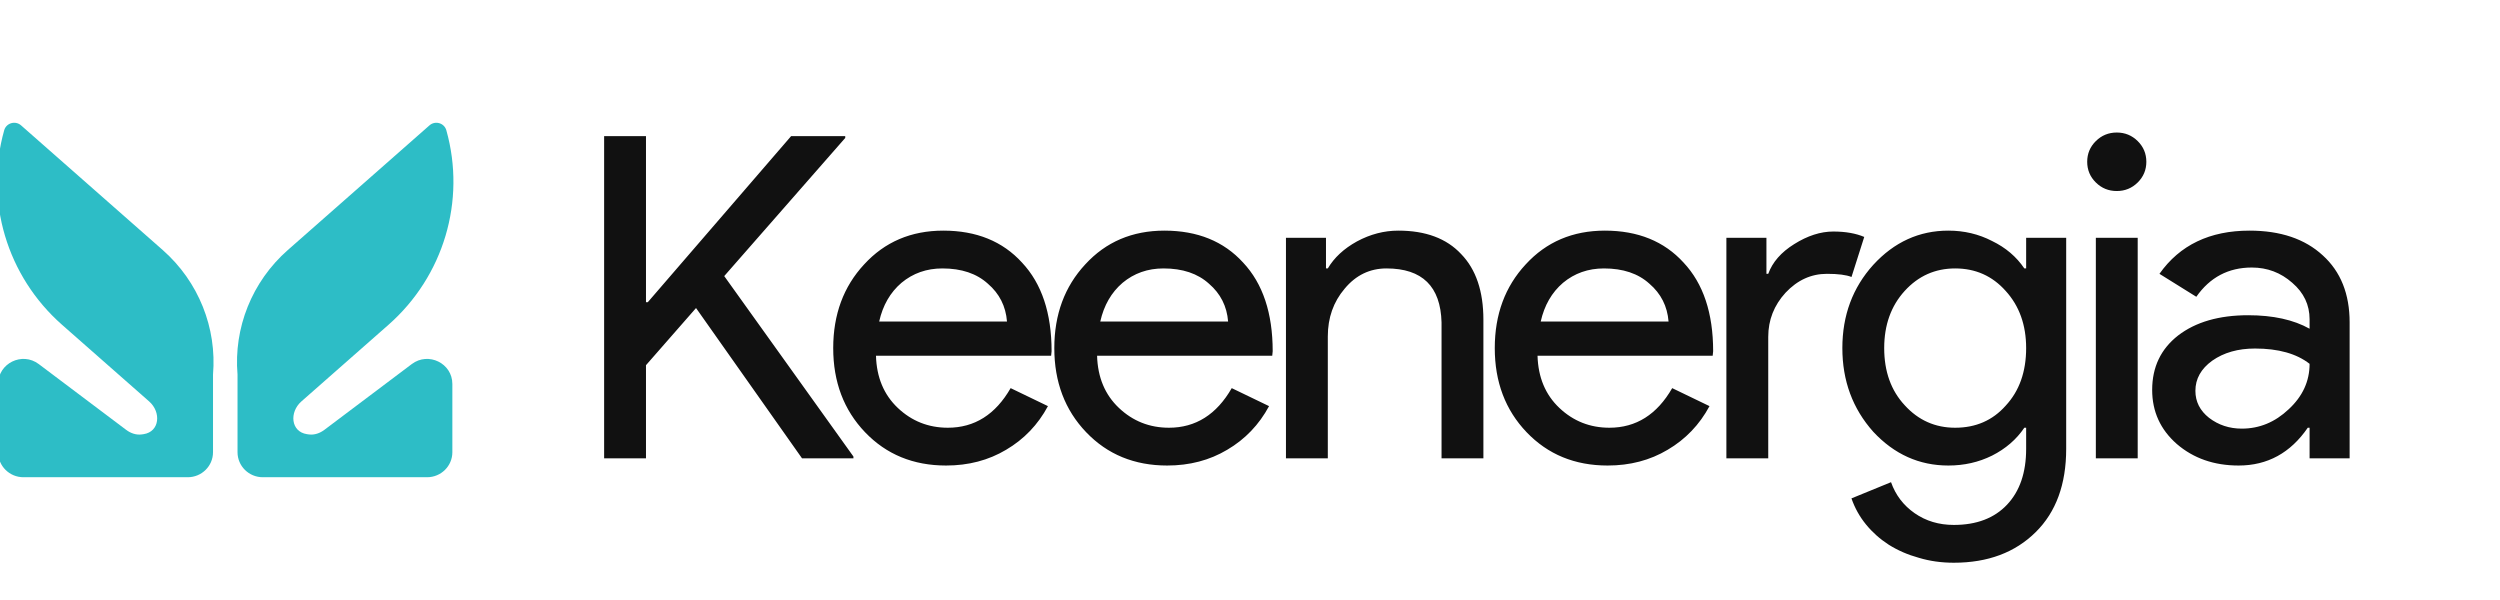
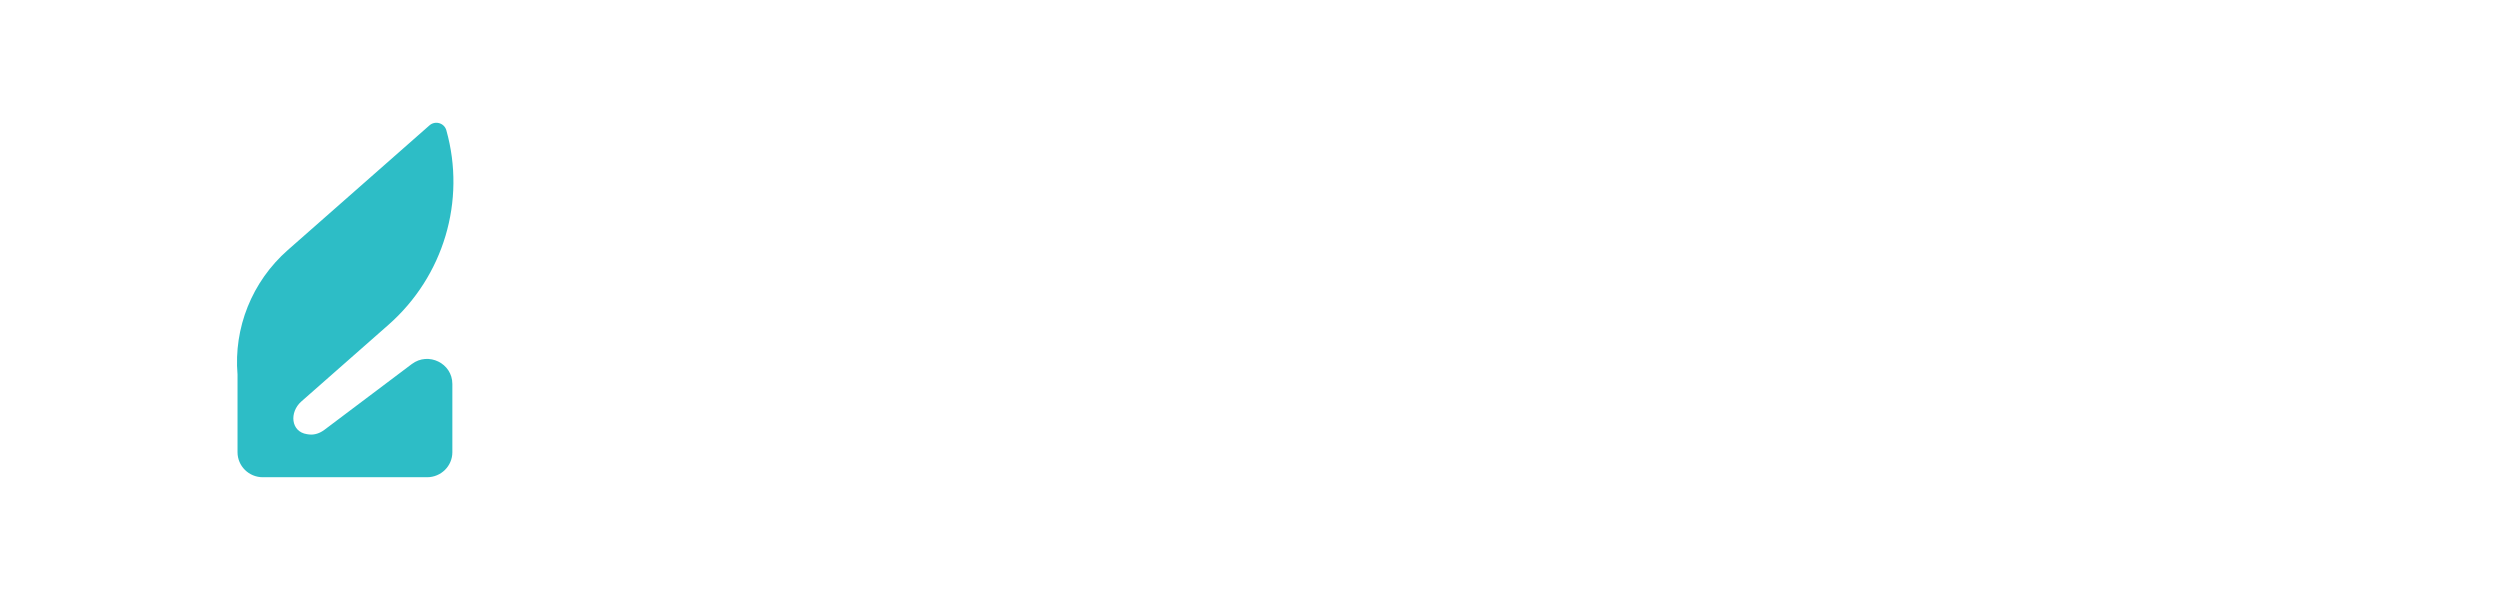
<svg xmlns="http://www.w3.org/2000/svg" width="175" height="42" viewBox="0 0 175 42" fill="none">
  <g clip-path="url(#clip0_484_671)">
    <path d="M29.896 33.406C30.873 33.406 31.665 32.622 31.665 31.656V26.877C31.665 25.429 29.989 24.608 28.825 25.484L22.704 30.091C22.396 30.322 22.018 30.459 21.634 30.412C21.584 30.406 21.533 30.399 21.483 30.391C20.354 30.219 20.242 28.852 21.096 28.101L27.192 22.737C31.058 19.334 32.63 14.052 31.244 9.12C31.101 8.608 30.464 8.423 30.063 8.776L20.15 17.5C17.626 19.721 16.351 22.964 16.627 26.219V31.656C16.627 32.622 17.419 33.406 18.396 33.406L29.896 33.406Z" fill="#2DBDC6" />
-     <path d="M1.641 33.406C0.664 33.406 -0.128 32.622 -0.128 31.656V26.877C-0.128 25.429 1.548 24.608 2.712 25.484L8.833 30.091C9.141 30.322 9.519 30.459 9.903 30.412C9.954 30.406 10.004 30.399 10.054 30.391C11.183 30.219 11.295 28.852 10.441 28.101L4.345 22.737C0.479 19.334 -1.093 14.052 0.293 9.12C0.436 8.608 1.073 8.423 1.475 8.776L11.388 17.5C13.911 19.721 15.186 22.964 14.911 26.219V31.656C14.911 32.622 14.118 33.406 13.141 33.406L1.641 33.406Z" fill="#2DBDC6" />
-     <path d="M55.378 9.529H59.167V9.655L50.696 19.326L59.74 31.957V32.083H56.142L48.722 21.562L45.219 25.563V32.083H42.289V9.529H45.219V21.153H45.346L55.378 9.529ZM66.223 32.587C63.93 32.587 62.041 31.81 60.554 30.256C59.068 28.702 58.325 26.739 58.325 24.366C58.325 22.014 59.047 20.061 60.491 18.507C61.934 16.932 63.781 16.144 66.032 16.144C68.346 16.144 70.183 16.89 71.541 18.381C72.921 19.851 73.611 21.919 73.611 24.586L73.579 24.901H61.319C61.361 26.413 61.871 27.631 62.847 28.555C63.824 29.479 64.992 29.941 66.35 29.941C68.219 29.941 69.684 29.017 70.745 27.169L73.356 28.429C72.656 29.731 71.679 30.75 70.427 31.485C69.195 32.22 67.794 32.587 66.223 32.587ZM61.542 22.507H70.49C70.405 21.436 69.96 20.554 69.153 19.861C68.367 19.147 67.306 18.79 65.968 18.79C64.864 18.79 63.909 19.126 63.102 19.798C62.316 20.47 61.796 21.373 61.542 22.507ZM81.7 32.587C79.407 32.587 77.518 31.81 76.032 30.256C74.545 28.702 73.802 26.739 73.802 24.366C73.802 22.014 74.524 20.061 75.968 18.507C77.412 16.932 79.259 16.144 81.509 16.144C83.823 16.144 85.66 16.89 87.019 18.381C88.398 19.851 89.088 21.919 89.088 24.586L89.057 24.901H76.796C76.838 26.413 77.348 27.631 78.325 28.555C79.301 29.479 80.469 29.941 81.828 29.941C83.696 29.941 85.161 29.017 86.222 27.169L88.834 28.429C88.133 29.731 87.156 30.75 85.904 31.485C84.672 32.22 83.271 32.587 81.7 32.587ZM77.019 22.507H85.968C85.883 21.436 85.437 20.554 84.63 19.861C83.844 19.147 82.783 18.79 81.445 18.79C80.341 18.79 79.386 19.126 78.579 19.798C77.794 20.47 77.274 21.373 77.019 22.507ZM90.017 16.648H92.819V18.79H92.947C93.392 18.034 94.072 17.404 94.985 16.9C95.919 16.396 96.885 16.144 97.883 16.144C99.794 16.144 101.258 16.69 102.278 17.782C103.318 18.853 103.838 20.386 103.838 22.381V32.083H100.908V22.57C100.844 20.05 99.56 18.79 97.055 18.79C95.887 18.79 94.91 19.263 94.125 20.208C93.339 21.132 92.947 22.245 92.947 23.547V32.083H90.017V16.648ZM112.531 32.587C110.238 32.587 108.349 31.81 106.863 30.256C105.377 28.702 104.634 26.739 104.634 24.366C104.634 22.014 105.355 20.061 106.799 18.507C108.243 16.932 110.09 16.144 112.34 16.144C114.655 16.144 116.491 16.89 117.85 18.381C119.23 19.851 119.92 21.919 119.92 24.586L119.888 24.901H107.627C107.67 26.413 108.179 27.631 109.156 28.555C110.132 29.479 111.3 29.941 112.659 29.941C114.527 29.941 115.992 29.017 117.054 27.169L119.665 28.429C118.964 29.731 117.988 30.75 116.735 31.485C115.504 32.22 114.102 32.587 112.531 32.587ZM107.85 22.507H116.799C116.714 21.436 116.268 20.554 115.461 19.861C114.676 19.147 113.614 18.79 112.277 18.79C111.173 18.79 110.217 19.126 109.41 19.798C108.625 20.47 108.105 21.373 107.85 22.507ZM123.777 32.083H120.847V16.648H123.65V19.168H123.777C124.074 18.349 124.68 17.656 125.592 17.089C126.527 16.501 127.44 16.207 128.331 16.207C129.18 16.207 129.902 16.333 130.497 16.585L129.605 19.389C129.244 19.242 128.671 19.168 127.885 19.168C126.781 19.168 125.815 19.609 124.987 20.491C124.181 21.373 123.777 22.402 123.777 23.578V32.083ZM136.862 29.941C138.306 29.941 139.484 29.427 140.397 28.398C141.353 27.369 141.83 26.025 141.83 24.366C141.83 22.749 141.353 21.415 140.397 20.365C139.463 19.315 138.285 18.79 136.862 18.79C135.461 18.79 134.283 19.315 133.328 20.365C132.372 21.415 131.894 22.749 131.894 24.366C131.894 26.004 132.372 27.337 133.328 28.366C134.283 29.416 135.461 29.941 136.862 29.941ZM136.767 39.391C135.896 39.391 135.079 39.276 134.315 39.045C133.55 38.835 132.85 38.53 132.213 38.131C131.597 37.732 131.066 37.26 130.621 36.714C130.175 36.168 129.835 35.559 129.602 34.887L132.372 33.753C132.691 34.656 133.243 35.38 134.028 35.926C134.814 36.472 135.727 36.745 136.767 36.745C138.359 36.745 139.601 36.273 140.493 35.328C141.385 34.383 141.83 33.081 141.83 31.422V29.941H141.703C141.151 30.76 140.397 31.411 139.442 31.894C138.508 32.356 137.489 32.587 136.385 32.587C134.347 32.587 132.595 31.8 131.13 30.225C129.686 28.608 128.965 26.655 128.965 24.366C128.965 22.077 129.686 20.134 131.13 18.538C132.595 16.942 134.347 16.144 136.385 16.144C137.489 16.144 138.508 16.386 139.442 16.869C140.397 17.331 141.151 17.971 141.703 18.79H141.83V16.648H144.633V31.422C144.633 33.9 143.922 35.842 142.499 37.249C141.056 38.677 139.145 39.391 136.767 39.391ZM150.244 11.325C150.244 11.892 150.042 12.375 149.639 12.774C149.235 13.173 148.747 13.372 148.174 13.372C147.601 13.372 147.112 13.173 146.709 12.774C146.305 12.375 146.104 11.892 146.104 11.325C146.104 10.758 146.305 10.275 146.709 9.876C147.112 9.477 147.601 9.277 148.174 9.277C148.747 9.277 149.235 9.477 149.639 9.876C150.042 10.275 150.244 10.758 150.244 11.325ZM149.639 16.648V32.083H146.709V16.648H149.639ZM153.678 27.358C153.678 28.114 153.996 28.744 154.633 29.248C155.291 29.752 156.056 30.004 156.926 30.004C158.158 30.004 159.251 29.553 160.206 28.65C161.183 27.747 161.671 26.686 161.671 25.468C160.758 24.754 159.484 24.397 157.85 24.397C156.661 24.397 155.663 24.681 154.856 25.248C154.071 25.815 153.678 26.518 153.678 27.358ZM157.468 16.144C159.633 16.144 161.342 16.722 162.595 17.877C163.847 19.011 164.474 20.575 164.474 22.57V32.083H161.671V29.941H161.544C160.334 31.705 158.72 32.587 156.703 32.587C154.984 32.587 153.54 32.083 152.372 31.075C151.226 30.067 150.652 28.807 150.652 27.295C150.652 25.699 151.258 24.429 152.468 23.484C153.699 22.539 155.334 22.066 157.372 22.066C159.113 22.066 160.546 22.381 161.671 23.011V22.35C161.671 21.342 161.268 20.491 160.461 19.798C159.654 19.084 158.71 18.727 157.627 18.727C155.992 18.727 154.697 19.41 153.742 20.775L151.162 19.168C152.584 17.152 154.686 16.144 157.468 16.144Z" fill="#111111" />
  </g>
  <defs>
    <clipPath id="clip0_484_671">
      <rect width="175" height="42" fill="white" />
    </clipPath>
  </defs>
</svg>